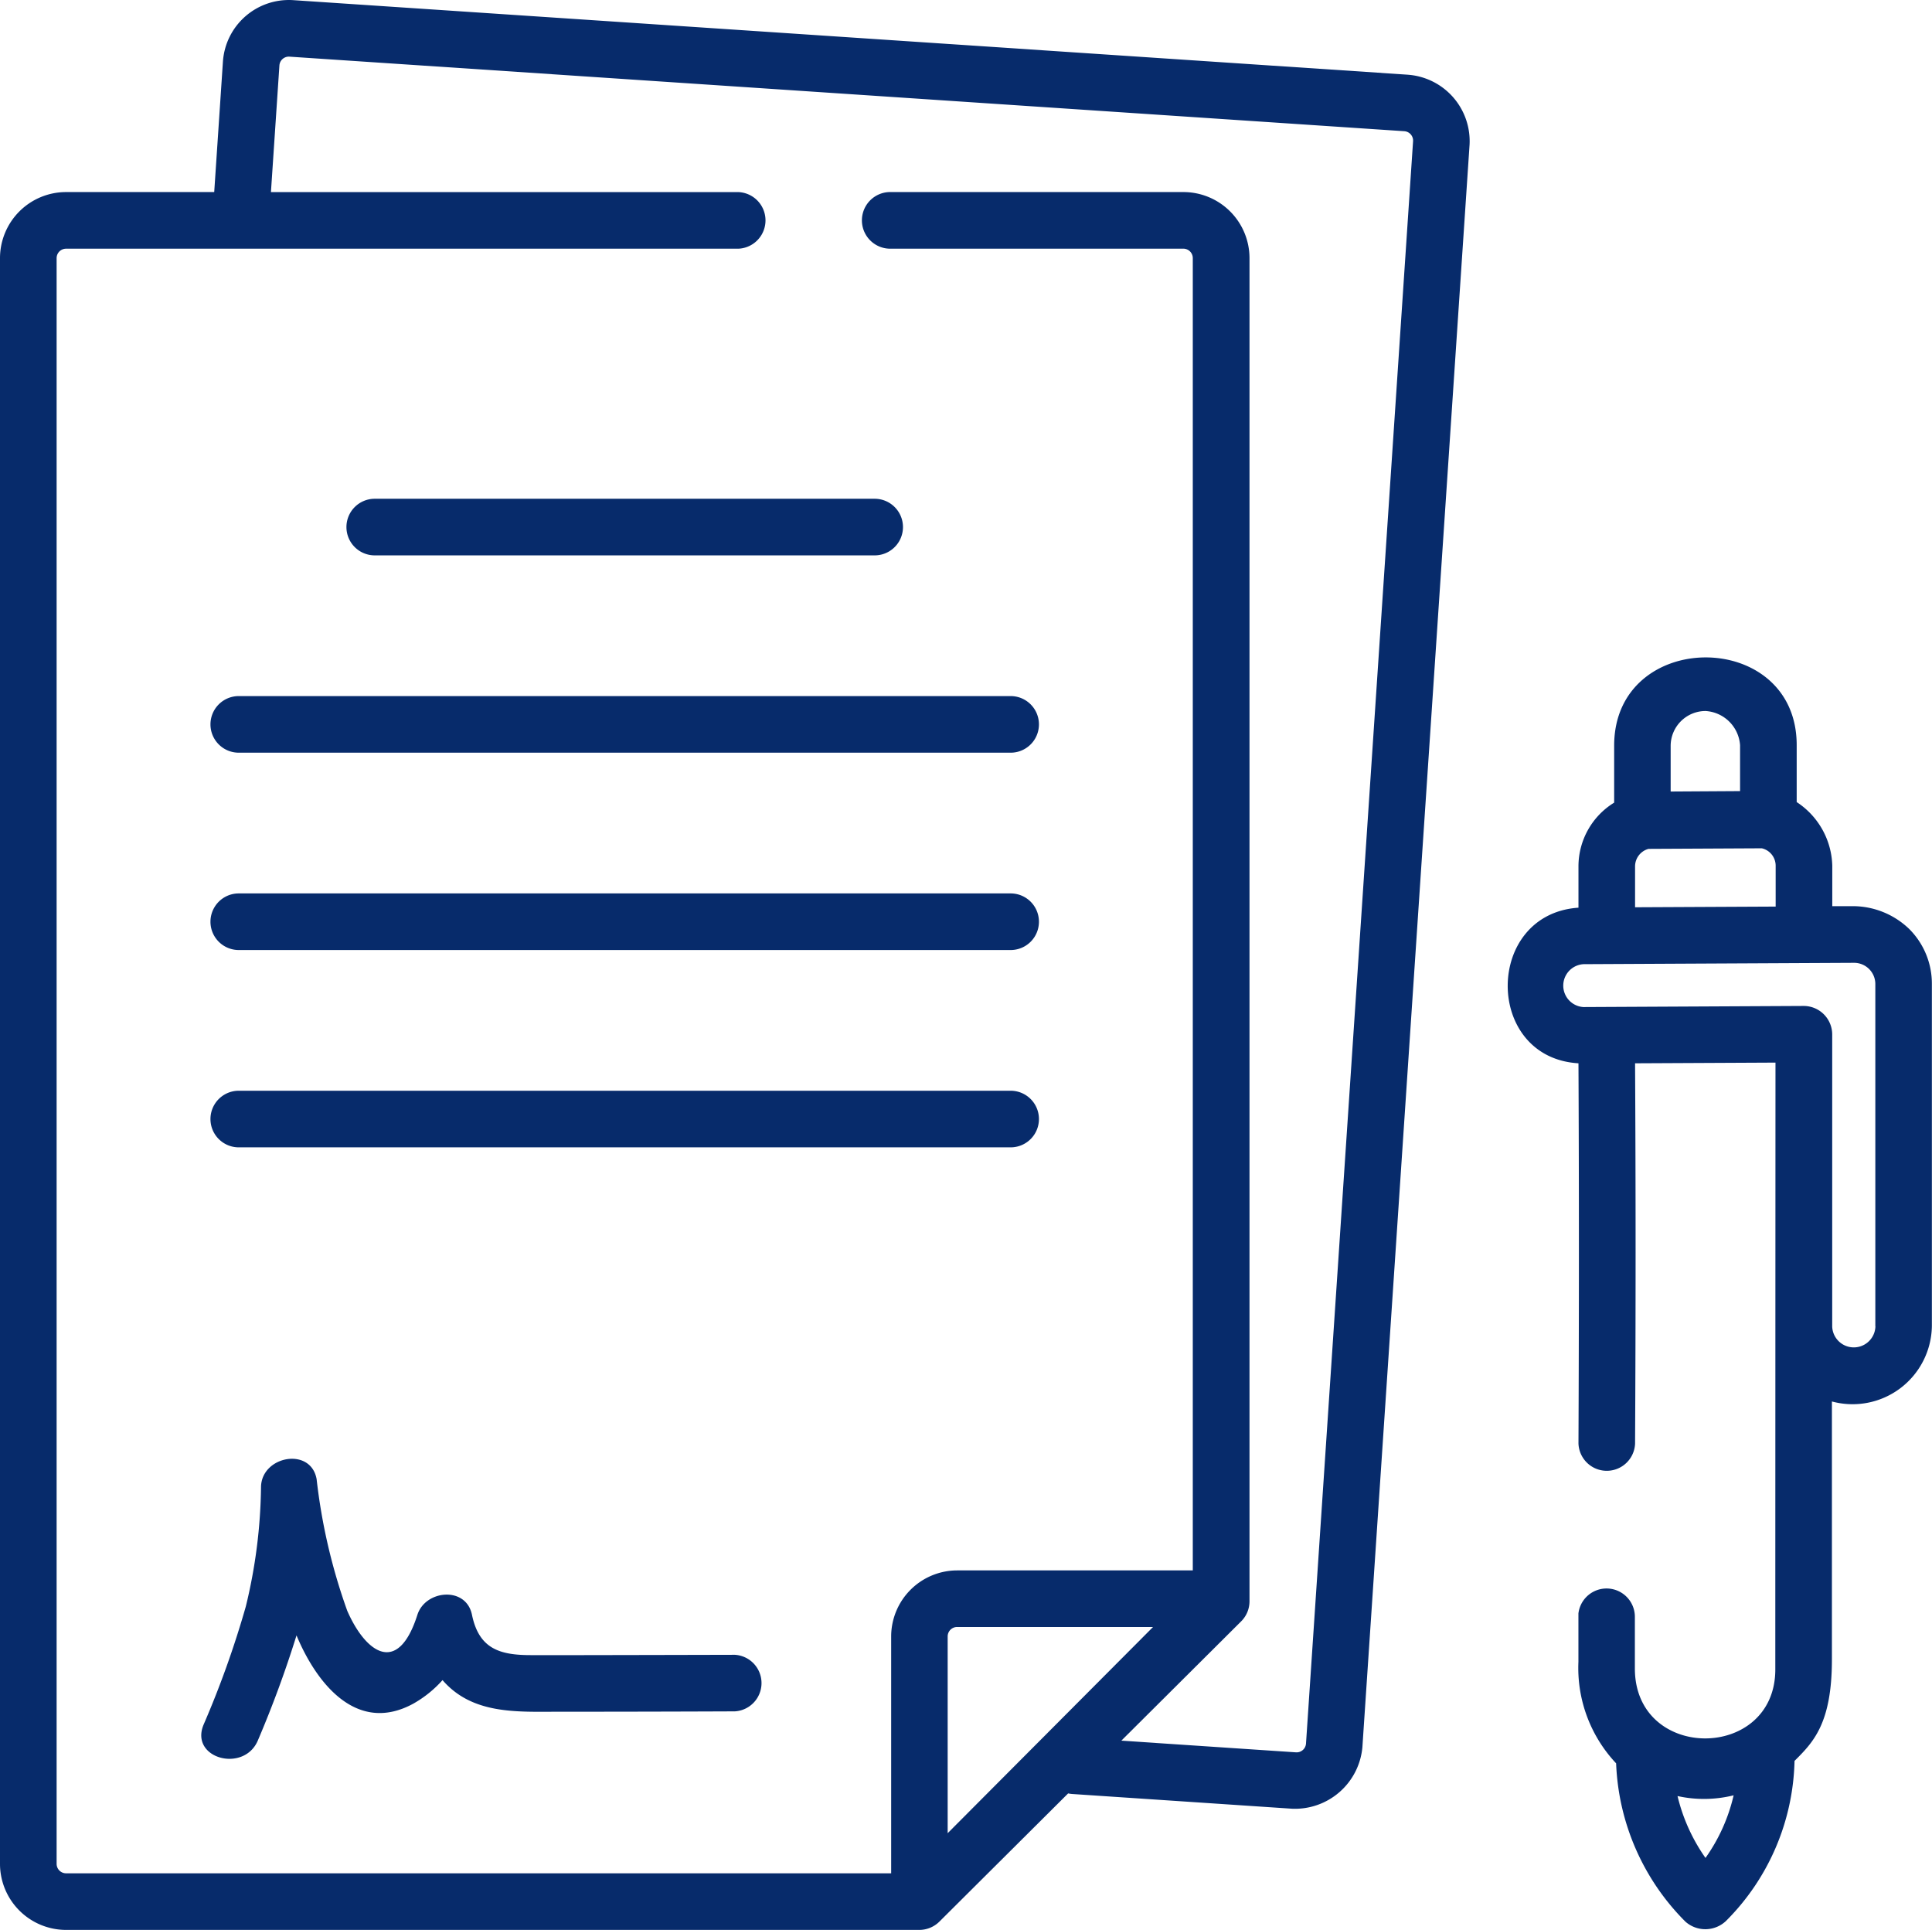
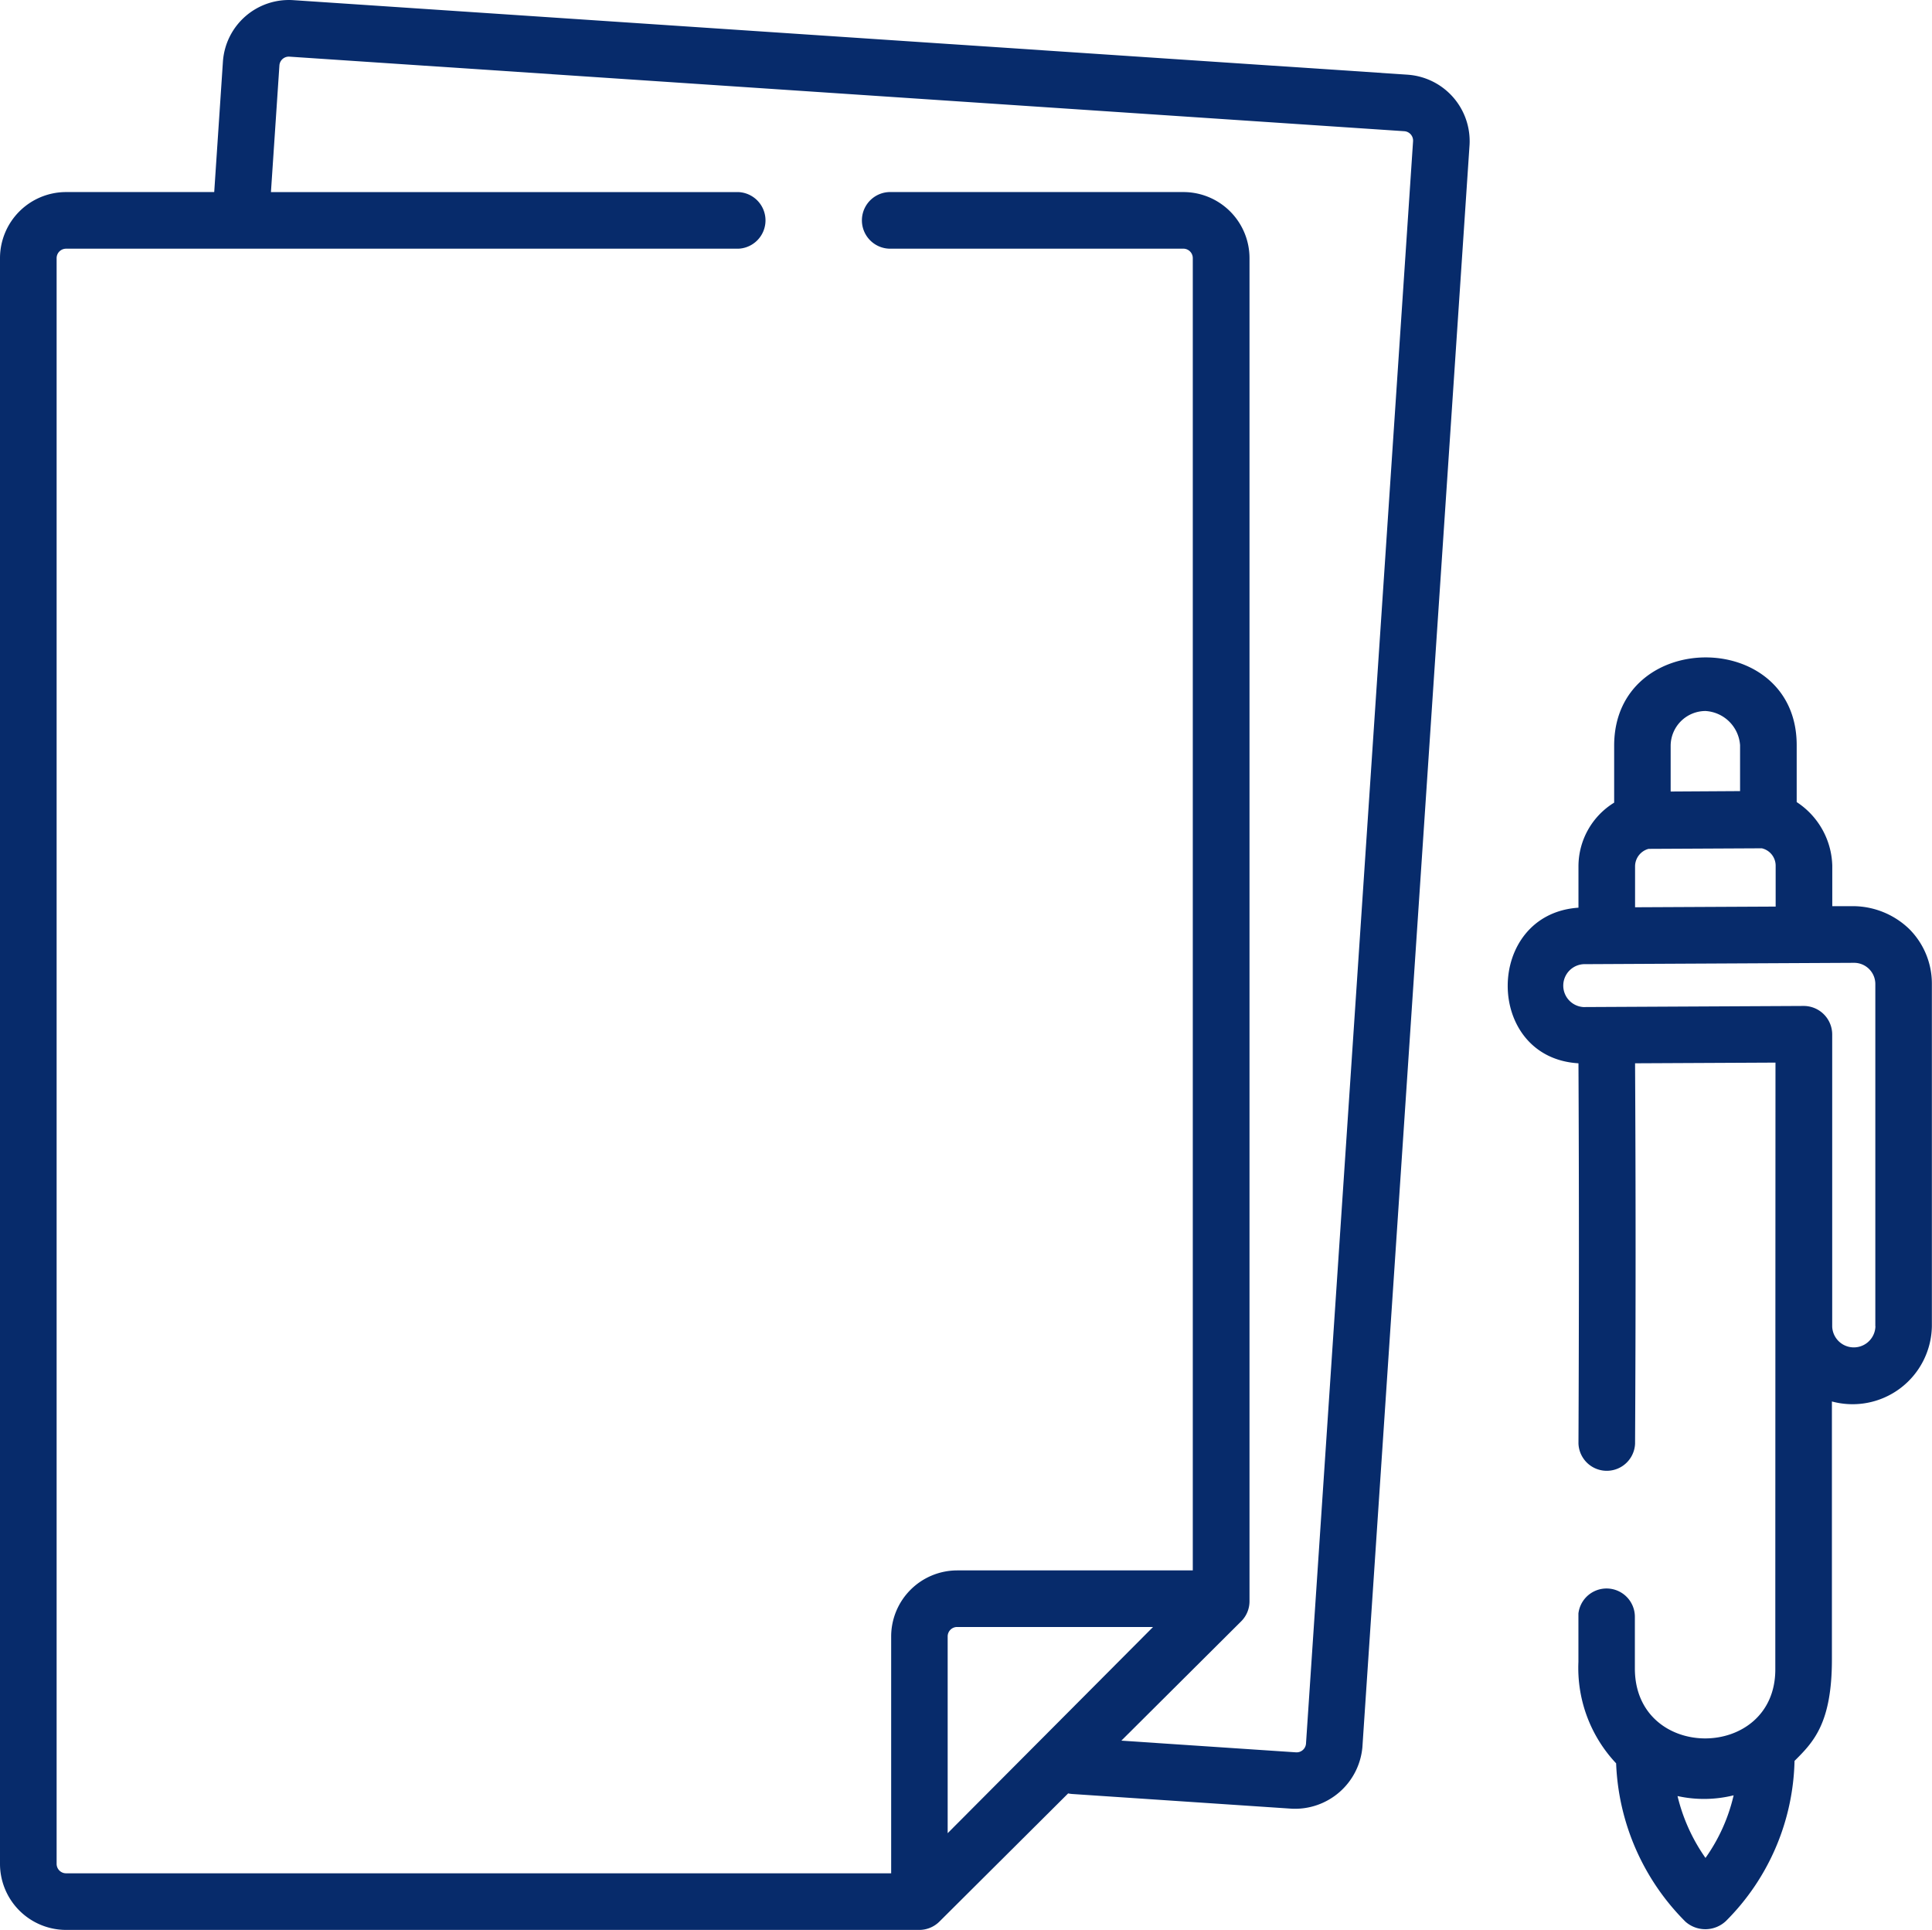
<svg xmlns="http://www.w3.org/2000/svg" id="contract_1_" data-name="contract (1)" width="78.716" height="78.617" viewBox="0 0 78.716 78.617">
  <path id="Path_12359" data-name="Path 12359" d="M57.369,3.366,11.947.328a2.694,2.694,0,0,0-2.864,2.5L8.728,8.146H2.691A2.694,2.694,0,0,0,0,10.836V76.249a2.694,2.694,0,0,0,2.691,2.691H37.458a1.166,1.166,0,0,0,.814-.336l5.248-5.225a1.143,1.143,0,0,0,.164.024l8.96.6a2.758,2.758,0,0,0,2.864-2.5L59.874,6.231a2.714,2.714,0,0,0-2.5-2.864ZM38.611,75v-8.01A.385.385,0,0,1,39,66.6h7.979Zm14.6-3.652a.384.384,0,0,1-.409.358l-7.115-.476,4.882-4.86a1.153,1.153,0,0,0,.34-.817V10.837a2.694,2.694,0,0,0-2.691-2.691H36.223a1.154,1.154,0,0,0,0,2.306H48.214a.385.385,0,0,1,.384.384V64.295H39a2.694,2.694,0,0,0-2.691,2.691v9.648H2.691a.385.385,0,0,1-.384-.384V10.837a.385.385,0,0,1,.384-.384H30.083a1.154,1.154,0,0,0,0-2.306H11.039l.345-5.159a.384.384,0,0,1,.409-.358L57.215,5.667a.384.384,0,0,1,.358.409Z" transform="translate(0 -0.322)" fill="#072b6b" />
-   <path id="Path_12360" data-name="Path 12360" d="M88.376,237.047H56.927a1.153,1.153,0,0,0,0,2.306H88.376a1.153,1.153,0,0,0,0-2.306Z" transform="translate(-47.199 -200.652)" fill="#072b6b" />
-   <path id="Path_12361" data-name="Path 12361" d="M88.376,289.332H56.927a1.153,1.153,0,0,0,0,2.306H88.376a1.153,1.153,0,0,0,0-2.306Z" transform="translate(-47.199 -244.899)" fill="#072b6b" />
-   <path id="Path_12362" data-name="Path 12362" d="M55.774,185.915a1.153,1.153,0,0,0,1.153,1.153H88.376a1.153,1.153,0,0,0,0-2.306H56.927A1.153,1.153,0,0,0,55.774,185.915Z" transform="translate(-47.199 -156.406)" fill="#072b6b" />
-   <path id="Path_12363" data-name="Path 12363" d="M91.807,133.63a1.153,1.153,0,0,0,1.153,1.153h20.369a1.153,1.153,0,1,0,0-2.306H92.96A1.153,1.153,0,0,0,91.807,133.63Z" transform="translate(-77.692 -112.159)" fill="#072b6b" />
-   <path id="Path_12364" data-name="Path 12364" d="M75.1,394.853q-3.111.008-6.222.013l-2.091,0c-1.263,0-2.114-.253-2.4-1.642-.239-1.175-1.9-1.017-2.224,0-.8,2.512-2.118,1.528-2.857-.162a23.655,23.655,0,0,1-1.249-5.366c-.237-1.318-2.23-.949-2.265.307a21.486,21.486,0,0,1-.62,4.883,39.175,39.175,0,0,1-1.725,4.824c-.561,1.378,1.671,1.97,2.224.613a44.524,44.524,0,0,0,1.567-4.261c.79,1.9,2.425,4.05,4.755,2.783a4.644,4.644,0,0,0,1.194-.961c1.211,1.4,3.015,1.29,4.7,1.288q3.6,0,7.208-.015A1.154,1.154,0,0,0,75.1,394.853Z" transform="translate(-45.157 -327.442)" fill="#072b6b" />
  <path id="Path_12365" data-name="Path 12365" d="M415.915,185.595a3.316,3.316,0,0,0-2.259-.925l-.871,0v-1.648a3.192,3.192,0,0,0-1.45-2.592v-2.321c0-4.777-7.437-4.756-7.437.022v2.322a3.047,3.047,0,0,0-1.454,2.591v1.688c-3.838.261-3.849,6.111,0,6.339.025,5.162.023,10.239,0,15.488a1.154,1.154,0,0,0,2.306.012c.028-5.253.029-10.335,0-15.5l5.721-.028s-.007,17.042-.007,24.719c0,3.742-5.722,3.767-5.722-.039l0-2.1a1.154,1.154,0,0,0-2.3-.139v1.973a5.663,5.663,0,0,0,1.536,4.131,9.643,9.643,0,0,0,2.824,6.45,1.223,1.223,0,0,0,1.652-.028,9.509,9.509,0,0,0,2.793-6.521c.761-.758,1.523-1.521,1.523-4.135V204.847a3.231,3.231,0,0,0,4.073-3.067V187.84A3.146,3.146,0,0,0,415.915,185.595Zm-11.165-.88v-1.667a.74.74,0,0,1,.549-.712l4.616-.023a.728.728,0,0,1,.563.714v1.66Zm2.87-7.995a1.5,1.5,0,0,1,1.408,1.393v1.87L406.2,180v-1.862A1.423,1.423,0,0,1,407.62,176.72Zm0,46.723a7.357,7.357,0,0,1-1.14-2.522,5.015,5.015,0,0,0,2.286-.03A7.19,7.19,0,0,1,407.619,223.442Zm6.923-21.662a.881.881,0,0,1-1.761.02s0-10.912,0-11.912a1.163,1.163,0,0,0-1.162-1.154l-8.977.045a.875.875,0,0,1,.011-1.747l11.01-.055a.865.865,0,0,1,.875.864v13.94Z" transform="translate(-338.132 -147.756)" fill="#072b6b" />
</svg>